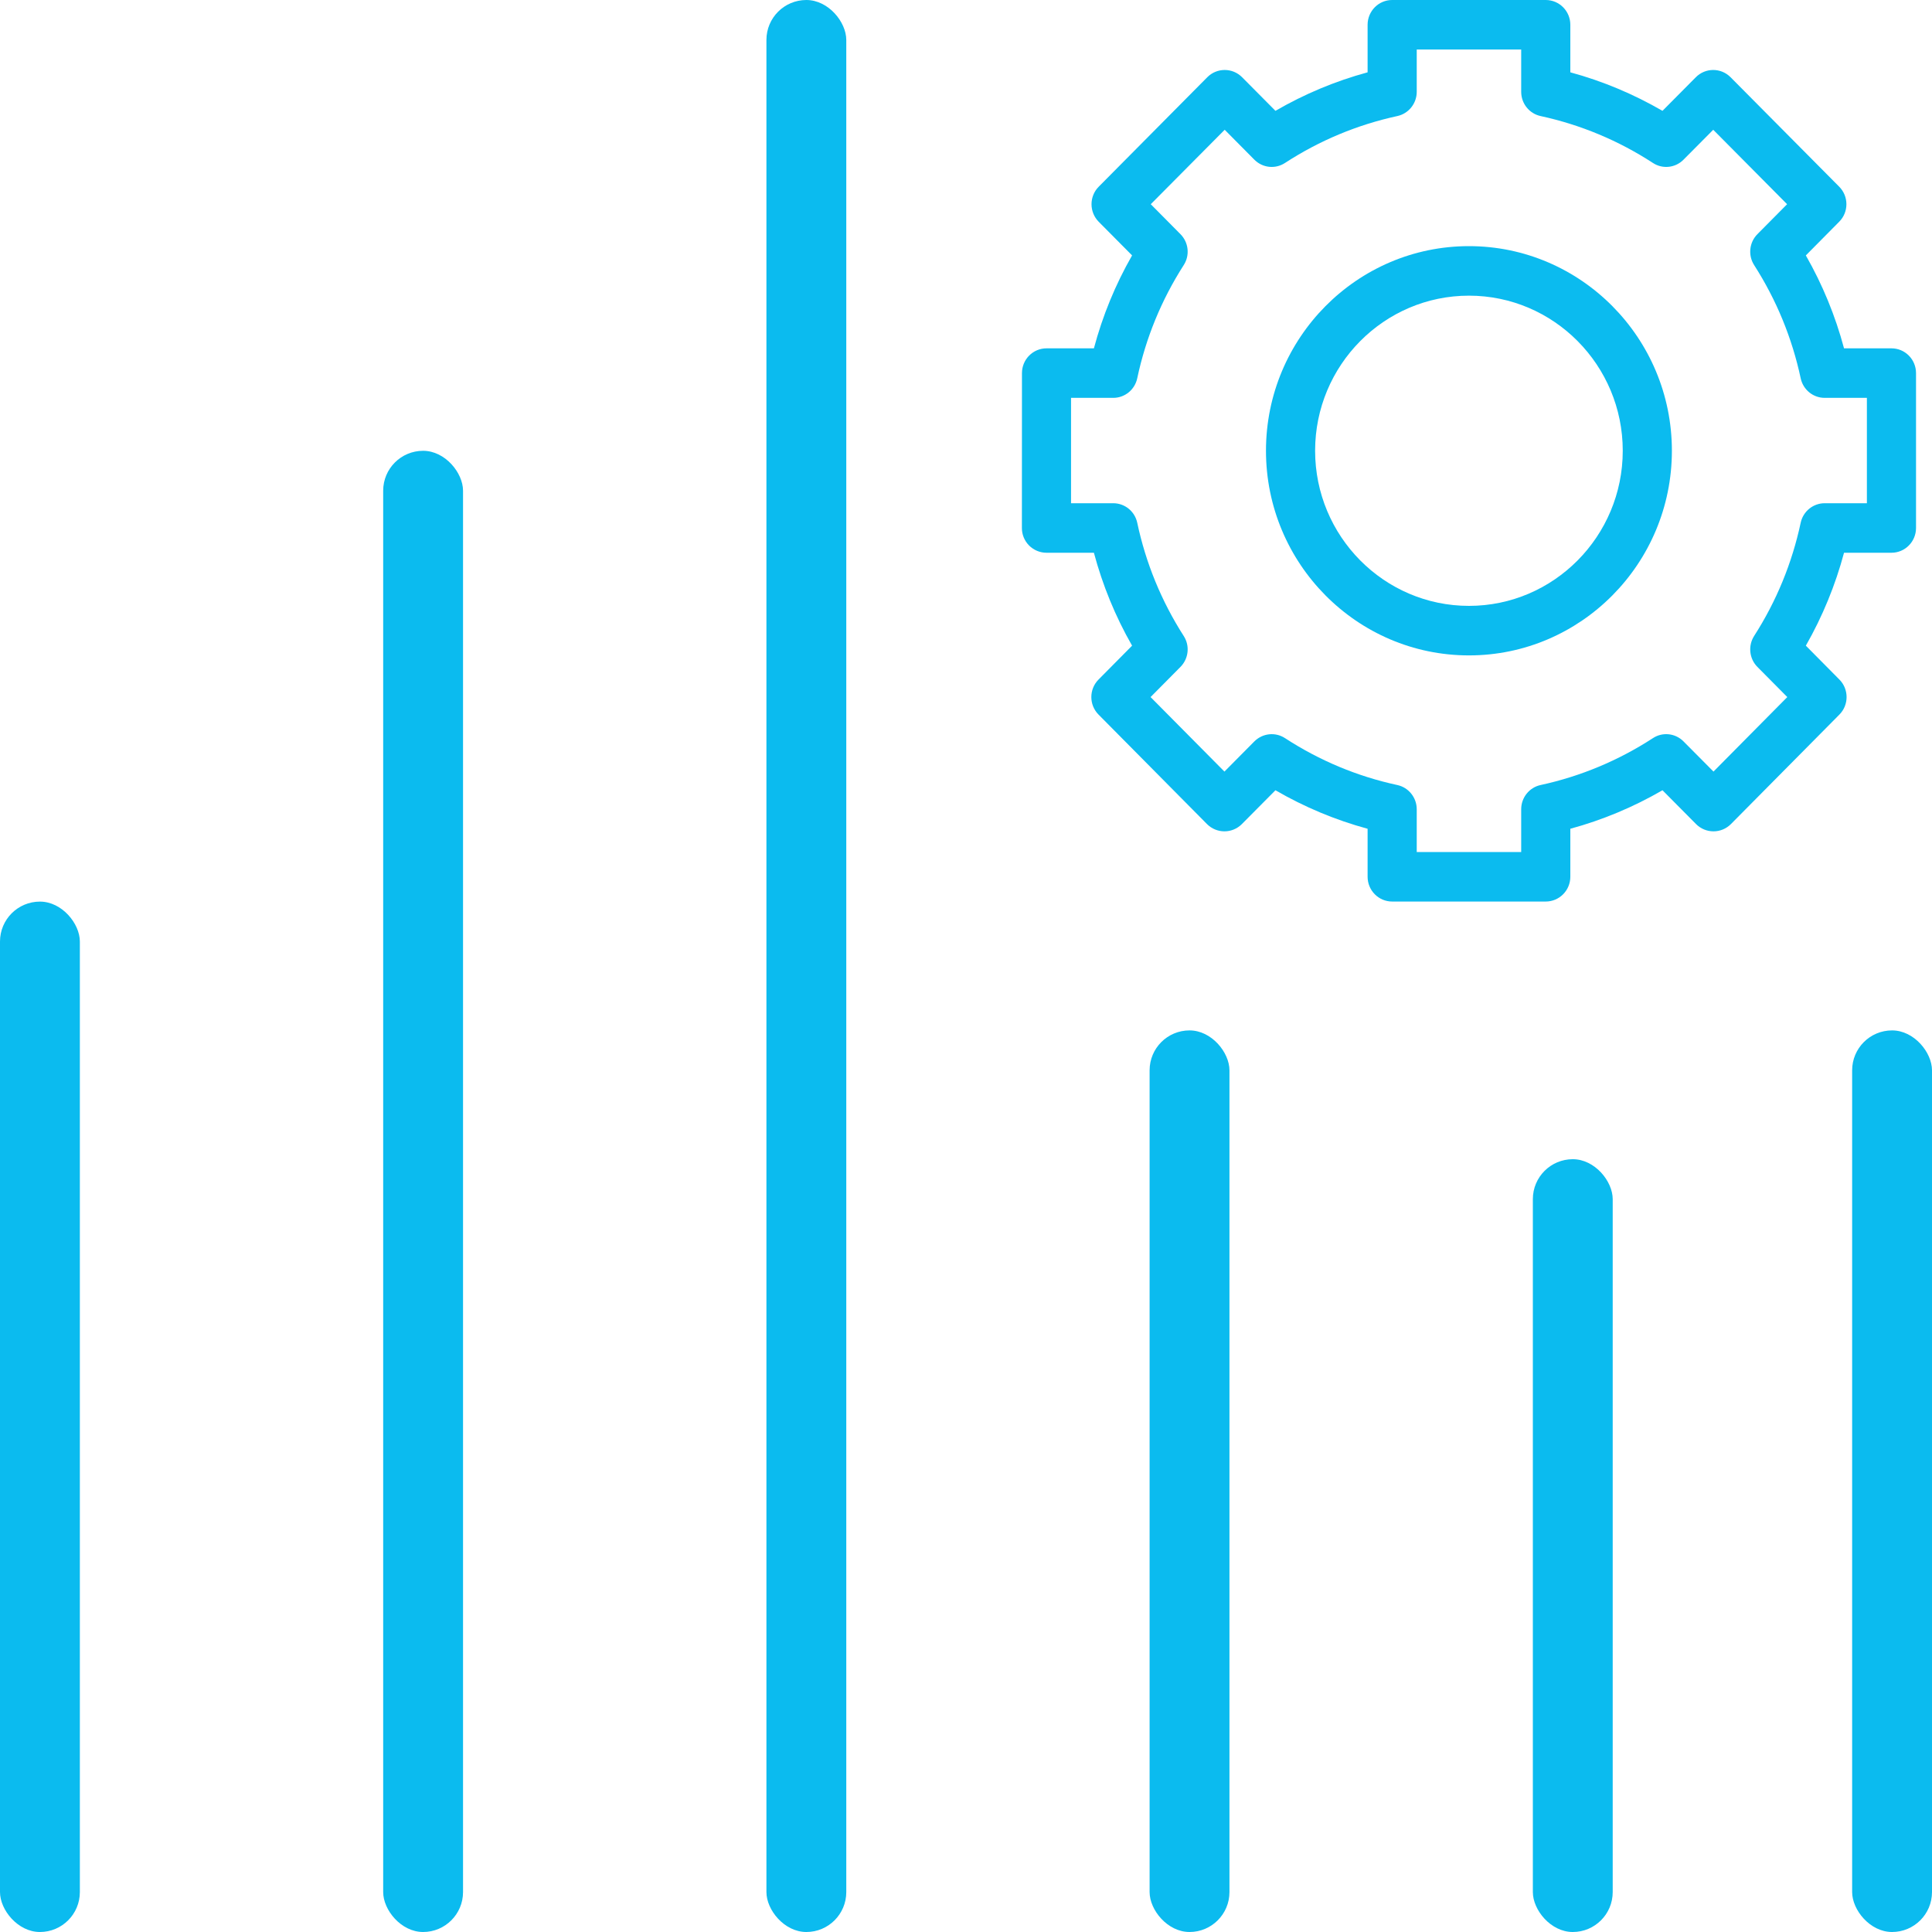
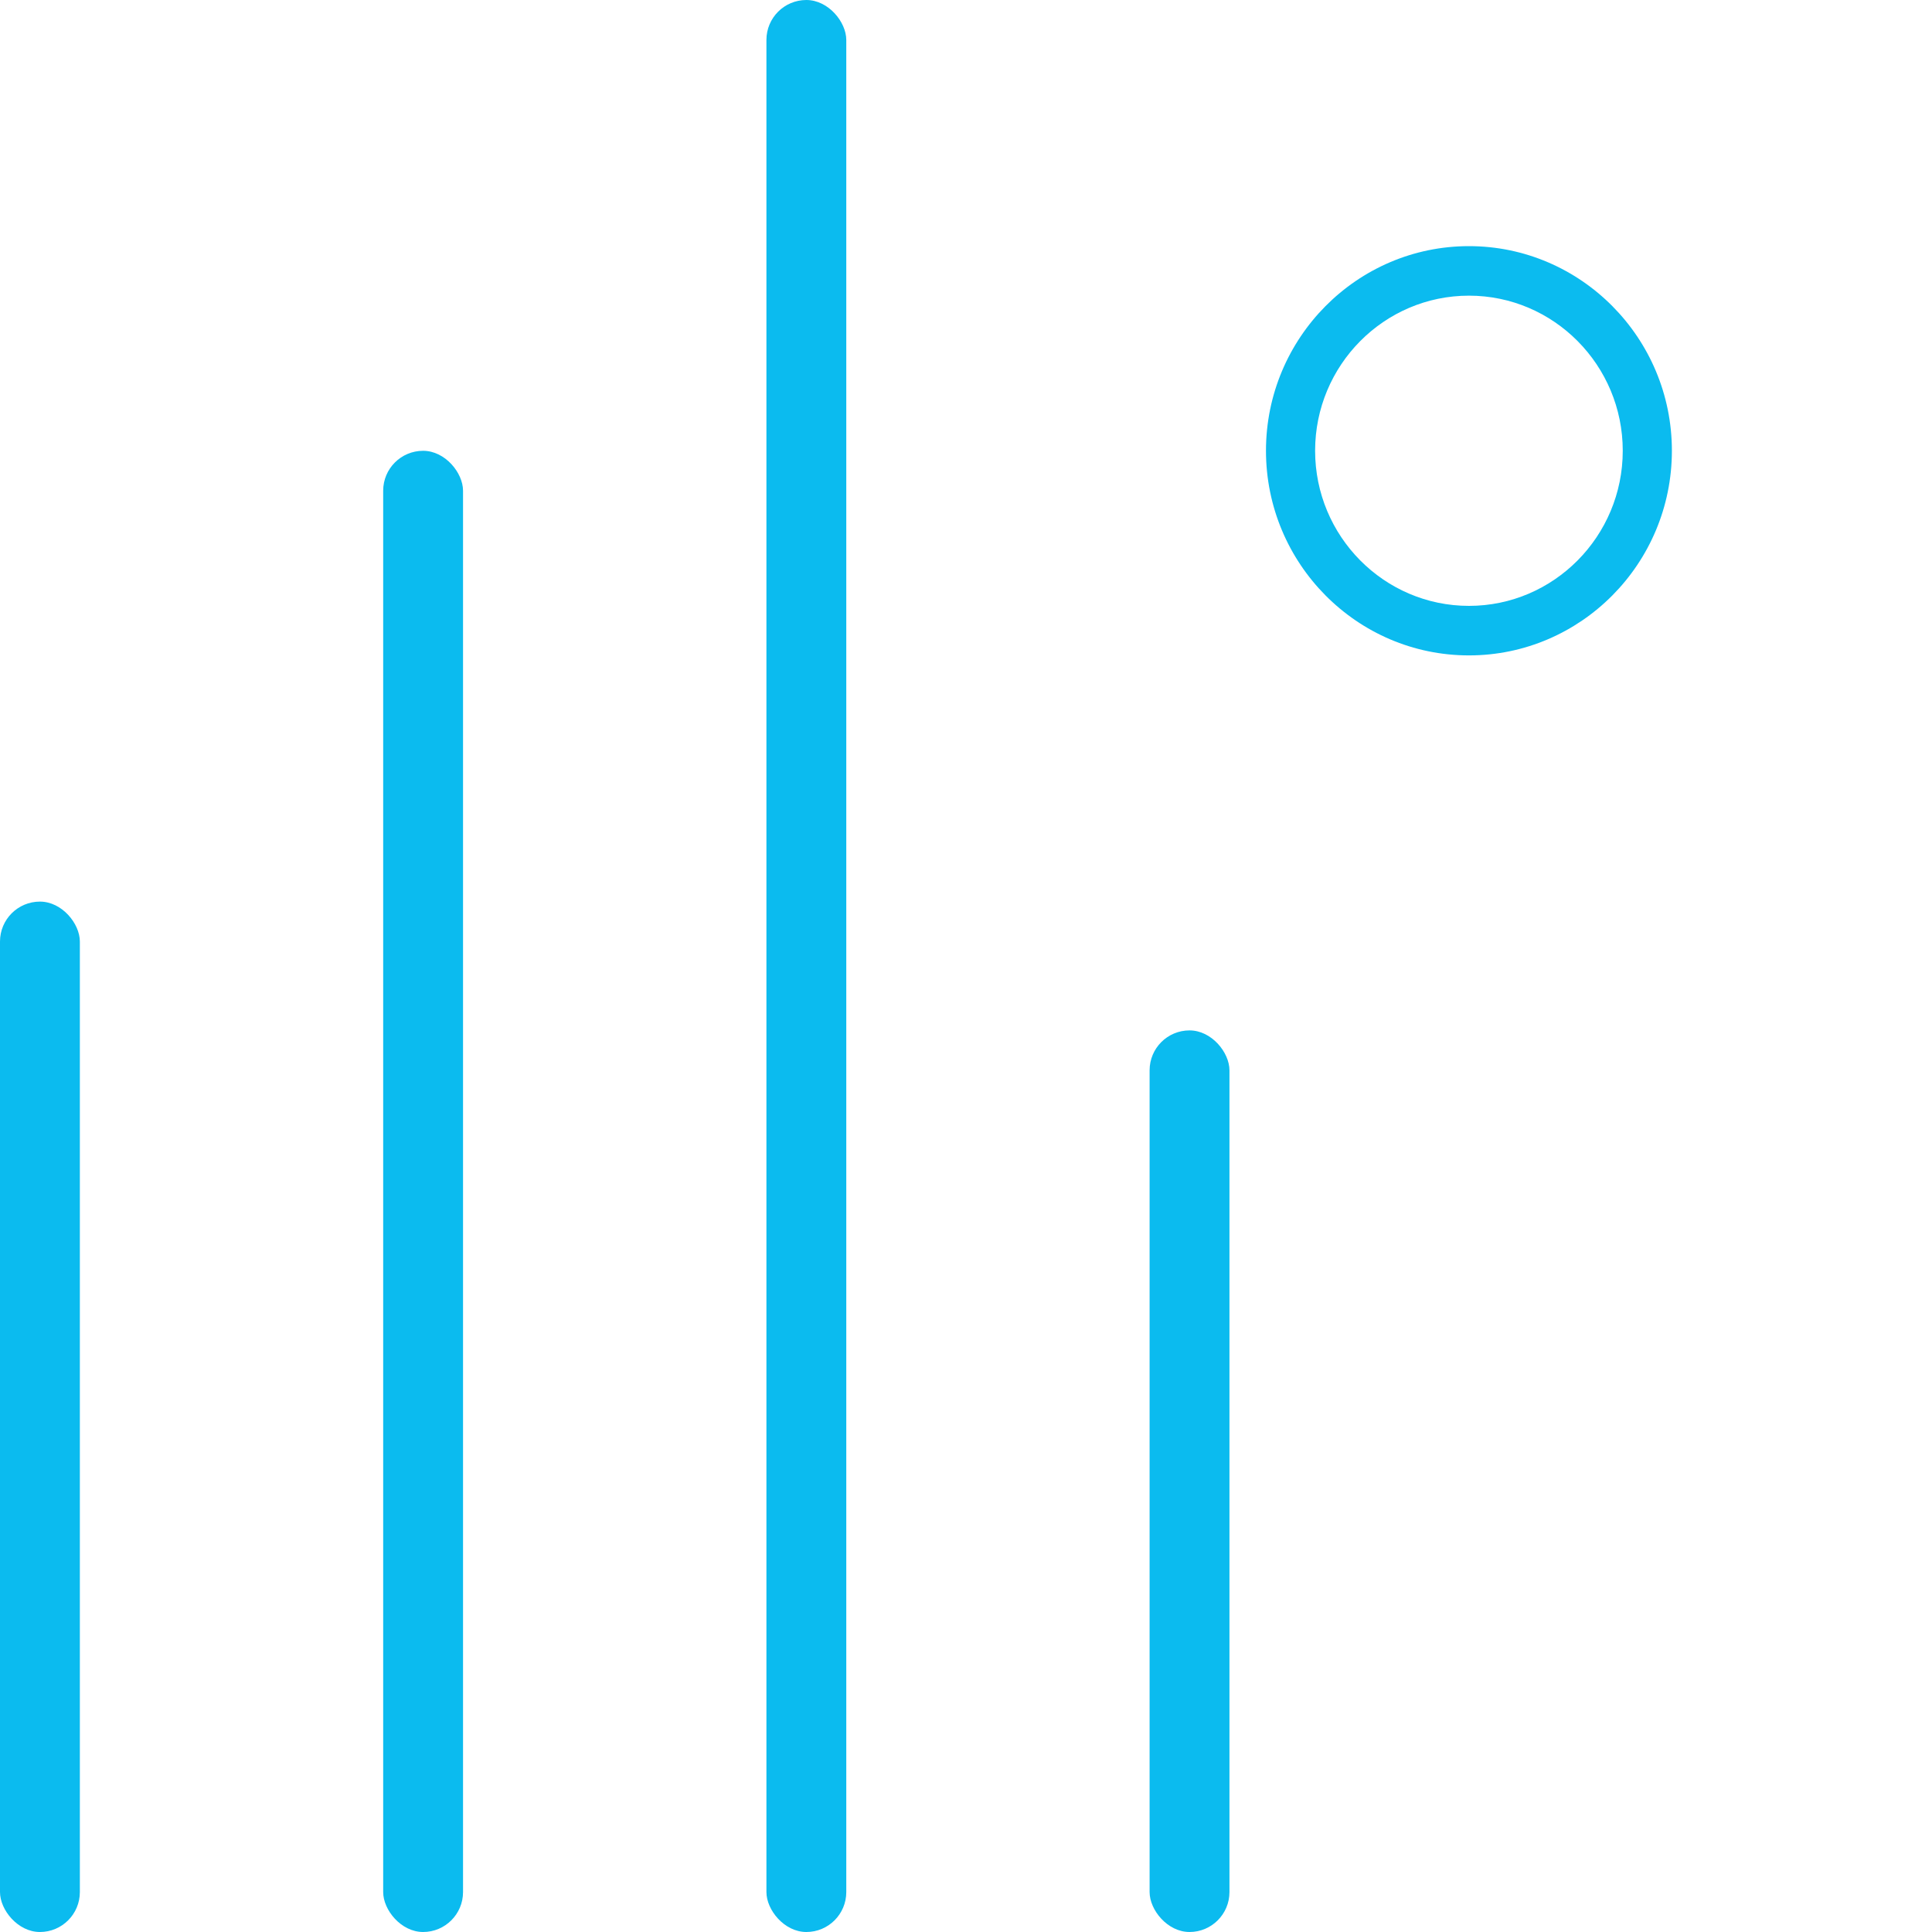
<svg xmlns="http://www.w3.org/2000/svg" width="30" height="30" viewBox="0 0 30 30" fill="none">
-   <path d="M21.236 13.614C21.236 13.827 21.407 13.999 21.617 13.999H24.002C24.213 13.999 24.384 13.827 24.384 13.614V12.869C24.885 12.733 25.364 12.532 25.815 12.271L26.337 12.797C26.409 12.869 26.506 12.909 26.607 12.909C26.708 12.909 26.805 12.869 26.877 12.797L28.562 11.096C28.711 10.946 28.711 10.702 28.562 10.552L28.041 10.026C28.3 9.572 28.499 9.088 28.634 8.583H29.371C29.581 8.583 29.752 8.411 29.752 8.198V5.794C29.752 5.581 29.581 5.409 29.371 5.409H28.634C28.499 4.903 28.3 4.42 28.041 3.966L28.559 3.443C28.631 3.371 28.671 3.273 28.671 3.171C28.671 3.069 28.631 2.971 28.559 2.899L26.872 1.199C26.723 1.049 26.482 1.049 26.333 1.199L25.815 1.721C25.364 1.46 24.885 1.259 24.384 1.123V0.385C24.384 0.172 24.213 0 24.002 0H21.617C21.407 0 21.236 0.172 21.236 0.385V1.123C20.735 1.259 20.255 1.46 19.805 1.721L19.287 1.199C19.138 1.049 18.896 1.049 18.747 1.199L17.061 2.899C16.989 2.971 16.949 3.069 16.949 3.171C16.949 3.273 16.989 3.371 17.06 3.443L17.579 3.966C17.319 4.42 17.121 4.903 16.986 5.409H16.25C16.04 5.409 15.869 5.581 15.869 5.793L15.868 8.198C15.867 8.3 15.908 8.398 15.979 8.47C16.051 8.542 16.148 8.583 16.249 8.583H16.986C17.121 9.088 17.319 9.572 17.579 10.026L17.058 10.552C16.909 10.702 16.909 10.946 17.058 11.096L18.743 12.797C18.815 12.869 18.912 12.909 19.013 12.909H19.013C19.114 12.909 19.211 12.869 19.283 12.797L19.805 12.271C20.255 12.532 20.735 12.733 21.236 12.869V13.614ZM19.954 11.462C19.803 11.363 19.605 11.385 19.477 11.513L19.013 11.981L17.866 10.824L18.33 10.356C18.457 10.228 18.479 10.028 18.381 9.876C18.035 9.336 17.792 8.744 17.659 8.117C17.621 7.94 17.466 7.814 17.286 7.814H16.631L16.631 6.178H17.286C17.466 6.178 17.621 6.052 17.659 5.874C17.792 5.247 18.035 4.656 18.381 4.116C18.479 3.964 18.457 3.764 18.33 3.636L17.869 3.171L19.017 2.015L19.477 2.479C19.605 2.608 19.803 2.629 19.954 2.53C20.489 2.182 21.076 1.937 21.698 1.802C21.873 1.764 21.999 1.607 21.999 1.426V0.769H23.621V1.426C23.621 1.607 23.746 1.764 23.922 1.802C24.544 1.937 25.131 2.182 25.666 2.53C25.816 2.629 26.015 2.608 26.142 2.479L26.603 2.015L27.75 3.171L27.289 3.636C27.162 3.764 27.141 3.964 27.238 4.116C27.584 4.656 27.827 5.247 27.961 5.874C27.999 6.052 28.154 6.178 28.334 6.178H28.989V7.814H28.334C28.154 7.814 27.999 7.94 27.961 8.117C27.827 8.744 27.584 9.336 27.238 9.875C27.141 10.028 27.162 10.228 27.289 10.356L27.753 10.824L26.607 11.981L26.142 11.513C26.015 11.384 25.816 11.363 25.666 11.462C25.13 11.81 24.544 12.055 23.922 12.19C23.746 12.228 23.621 12.385 23.621 12.566V13.23H21.999V12.566C21.999 12.385 21.873 12.228 21.698 12.19C21.076 12.056 20.489 11.81 19.954 11.462Z" fill="#0BBBEF" />
  <path d="M25.961 6.999C25.961 5.247 24.547 3.822 22.81 3.822C21.072 3.822 19.658 5.247 19.658 6.999C19.658 8.752 21.072 10.177 22.81 10.177C24.547 10.177 25.961 8.752 25.961 6.999ZM20.421 6.999C20.421 5.671 21.492 4.591 22.81 4.591C24.127 4.591 25.198 5.671 25.198 6.999C25.198 8.327 24.127 9.408 22.81 9.408C21.492 9.408 20.421 8.327 20.421 6.999Z" fill="#0BBBEF" />
  <rect y="14" width="1.24" height="16" rx="0.62" fill="#0BBBEF" />
  <rect x="5.95" y="7" width="1.24" height="23" rx="0.62" fill="#0BBBEF" />
  <rect x="11.901" width="1.24" height="30" rx="0.62" fill="#0BBBEF" />
  <rect x="17.851" y="16" width="1.24" height="14" rx="0.62" fill="#0BBBEF" />
-   <rect x="23.802" y="18" width="1.24" height="12" rx="0.62" fill="#0BBBEF" />
-   <rect x="28.76" y="16" width="1.24" height="14" rx="0.62" fill="#0BBBEF" />
</svg>